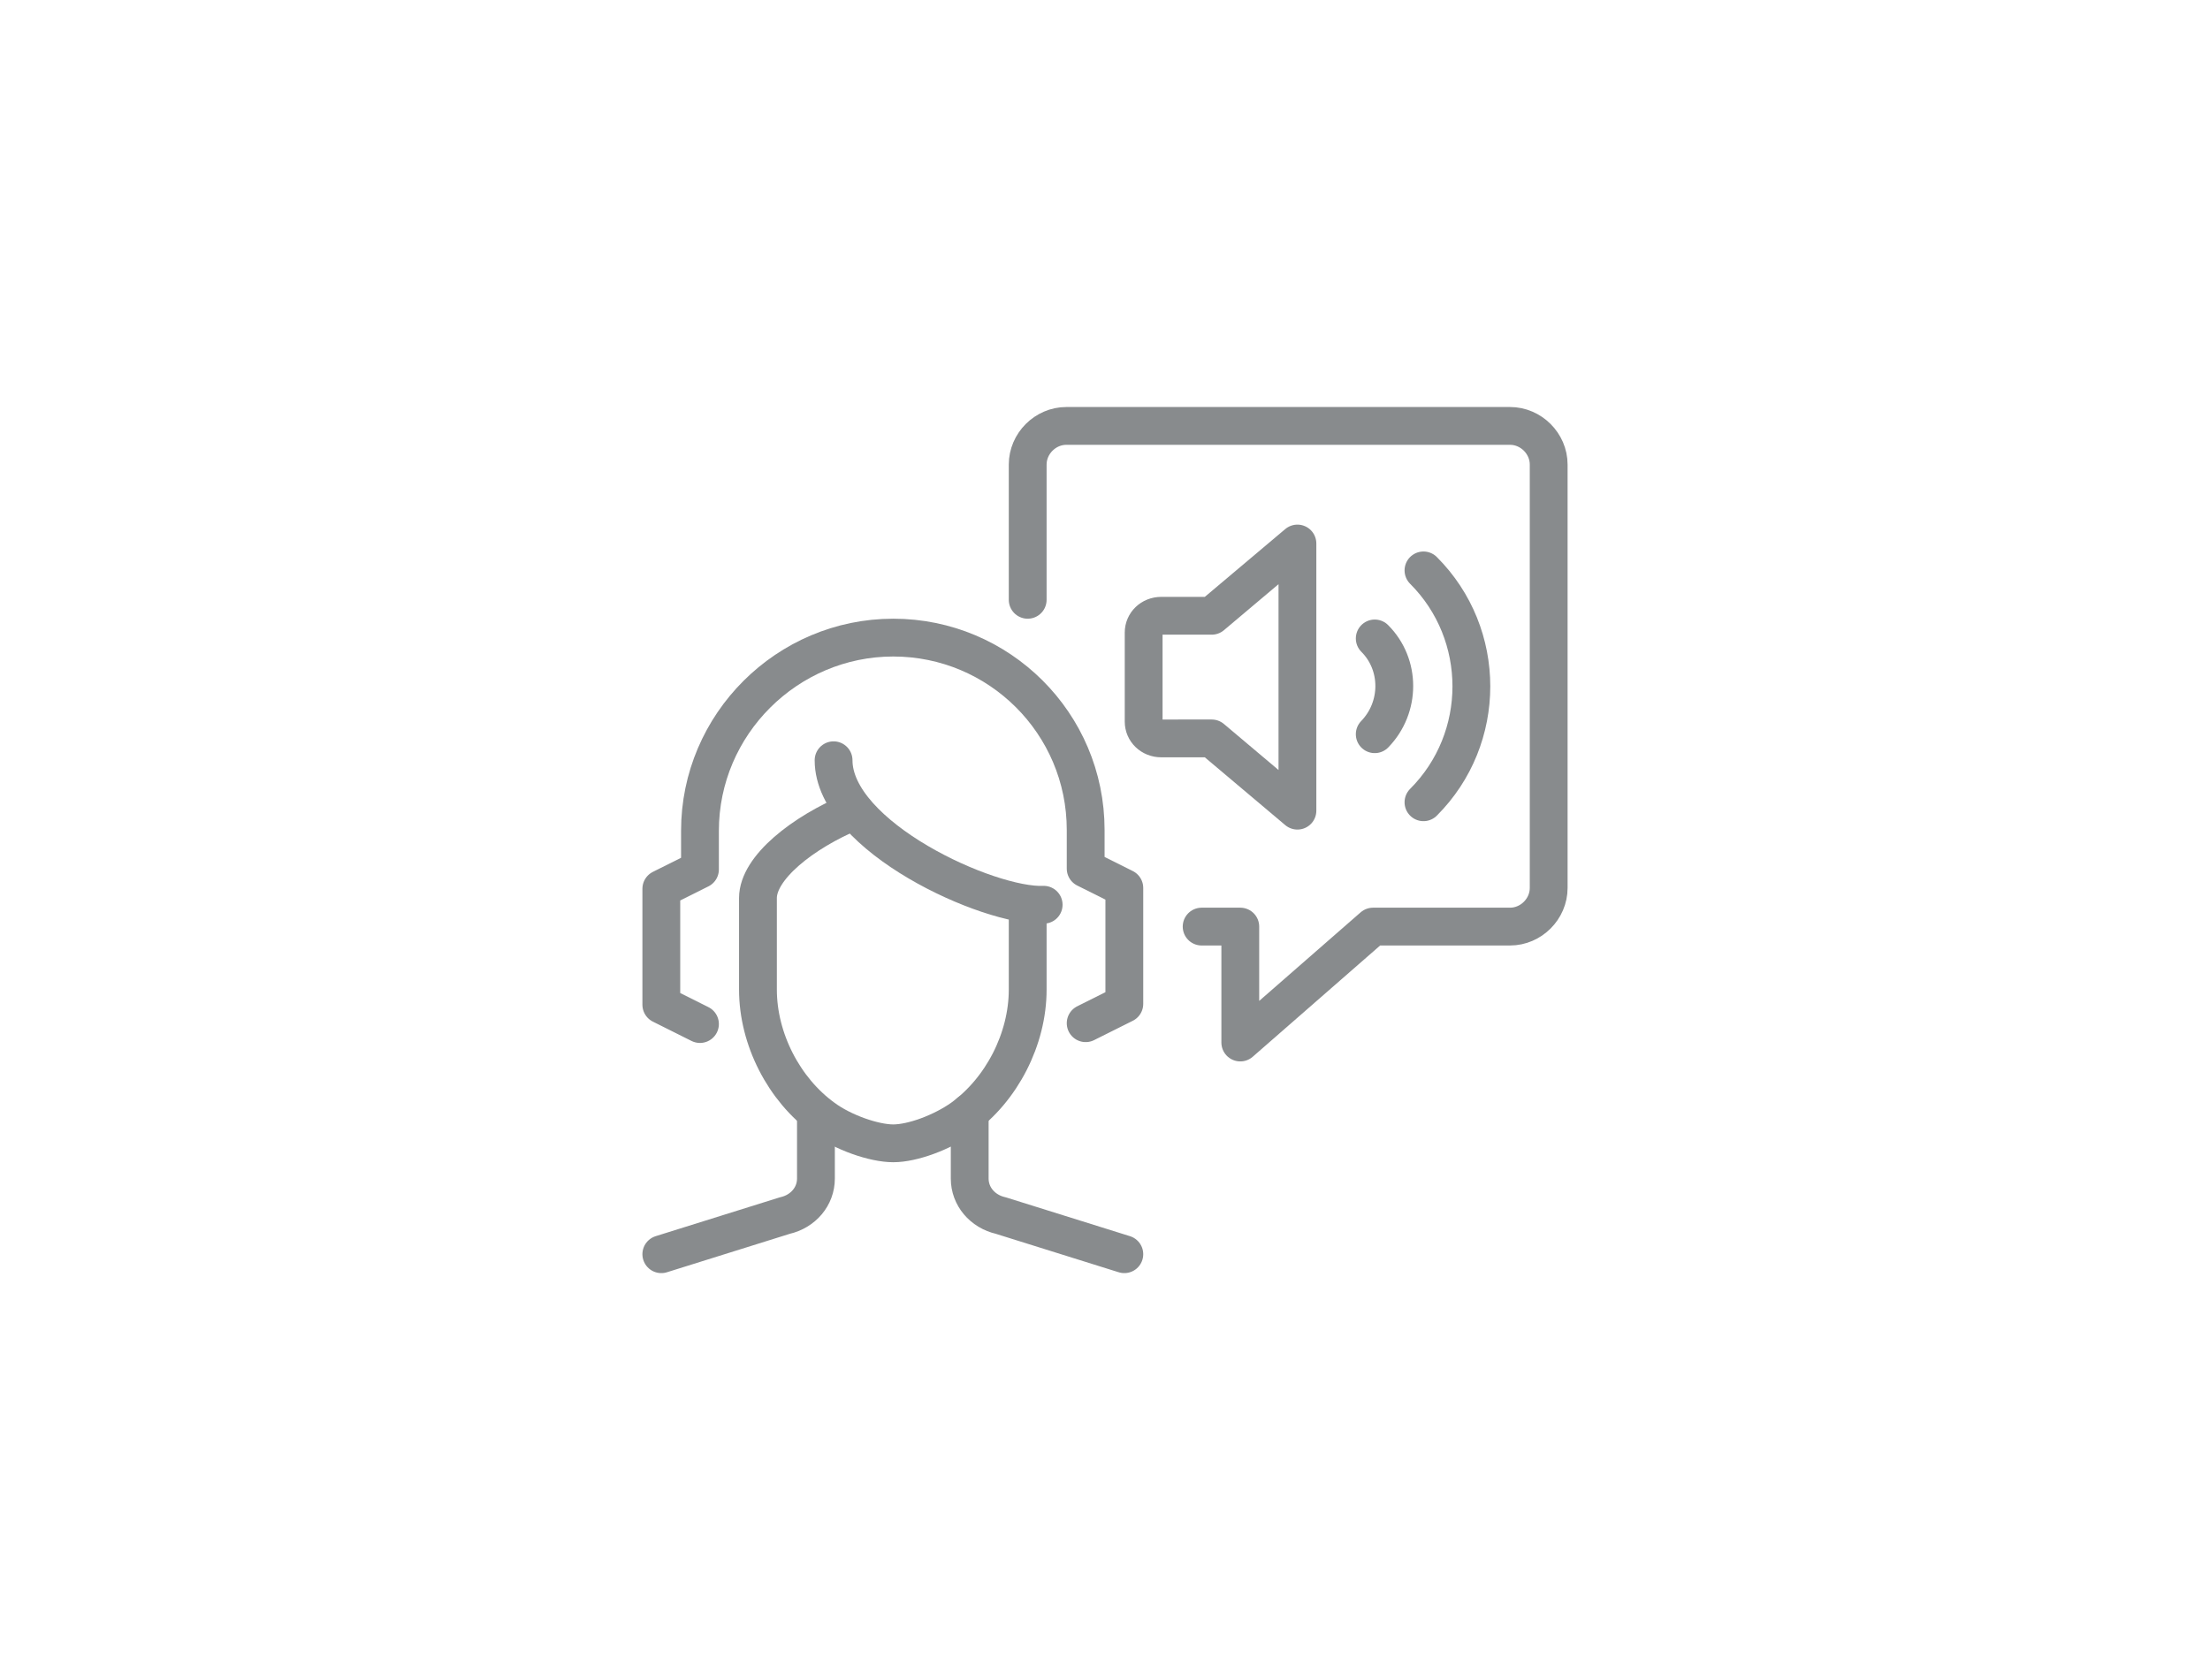
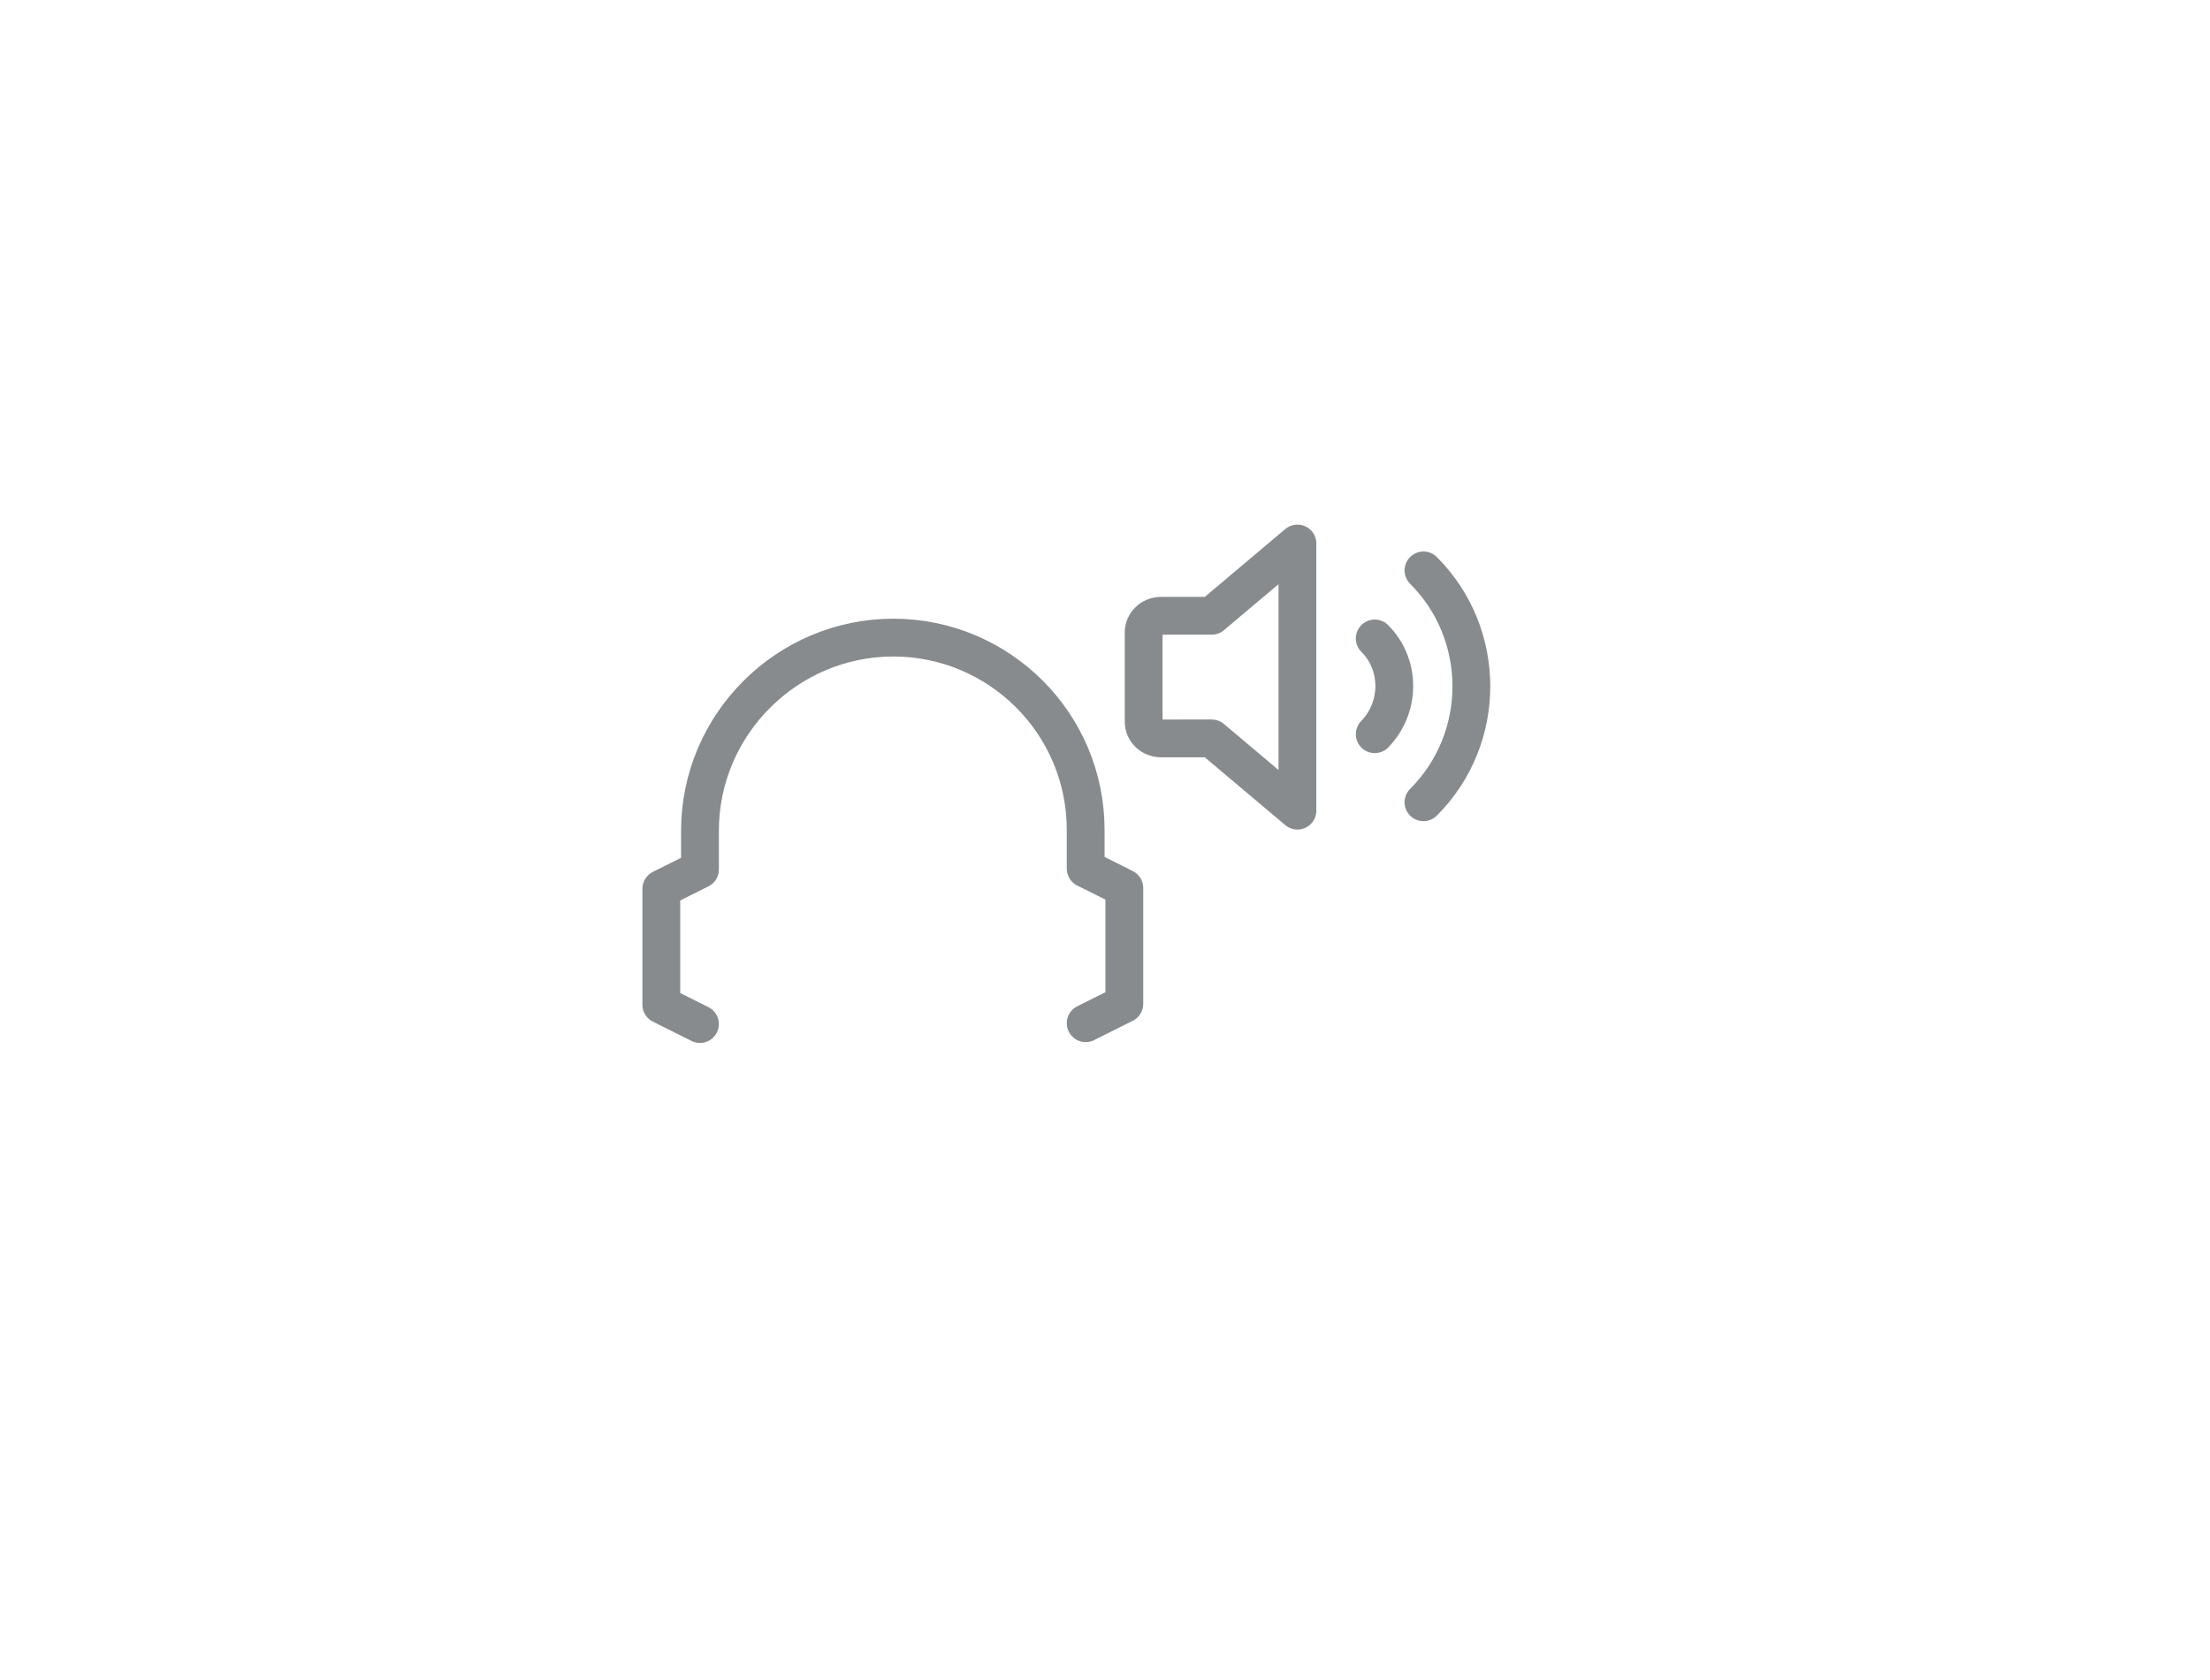
<svg xmlns="http://www.w3.org/2000/svg" version="1.1" id="Layer_1" x="0px" y="0px" viewBox="0 0 263 200" style="enable-background:new 0 0 263 200;" xml:space="preserve">
  <style type="text/css">
	.st0{fill:none;stroke:#888B8D;stroke-width:4.5;stroke-linecap:round;stroke-linejoin:round;}
	.st1{fill:none;stroke:#888B8D;stroke-width:4.5;stroke-linejoin:round;}
</style>
  <g>
-     <path class="st0" d="M97.1,132.5v7.8c0,2.1-1.5,3.9-3.7,4.4l-14.7,4.6" />
-     <path class="st0" d="M115.4,132.4v7.9c0,2.1,1.5,3.9,3.7,4.4l14.7,4.6" />
-     <path class="st0" d="M99.2,90.5c0,9.1,18.5,17.5,25,17.2" />
    <path class="st1" d="M144.2,87.9l10.2,8.6V64.7l-10.2,8.6h-6c-1.2,0-2.1,0.9-2.1,2v10.6c0,1.1,0.9,2,2.1,2L144.2,87.9L144.2,87.9z" />
    <path class="st0" d="M169.4,67.9c7.6,7.6,7.6,20,0,27.6" />
    <path class="st0" d="M163.6,76c3.1,3.1,3.1,8.2,0,11.4" />
-     <path class="st0" d="M143,110.3h4.6v13.8l15.8-13.8h16.3c2.5,0,4.6-2.1,4.6-4.6V55.3c0-2.5-2.1-4.6-4.6-4.6h-52.8   c-2.5,0-4.6,2.1-4.6,4.6v16.1" />
    <path class="st0" d="M129.2,121.8l4.6-2.3v-13.8l-4.6-2.3v-4.6c0-12.7-10.3-22.9-22.9-22.9S83.3,86.2,83.3,98.9v4.6l-4.6,2.3v13.8   l4.6,2.3" />
  </g>
-   <path class="st0" d="M122.3,108v9.8c0,5.9-3.1,11.9-7.8,15.3c-2.4,1.7-5.9,3-8.2,3c-2.3,0-6-1.3-8.3-3c-4.7-3.4-7.8-9.4-7.8-15.3  v-10.9c0-3.6,5.3-7.8,11.3-10.3" />
</svg>